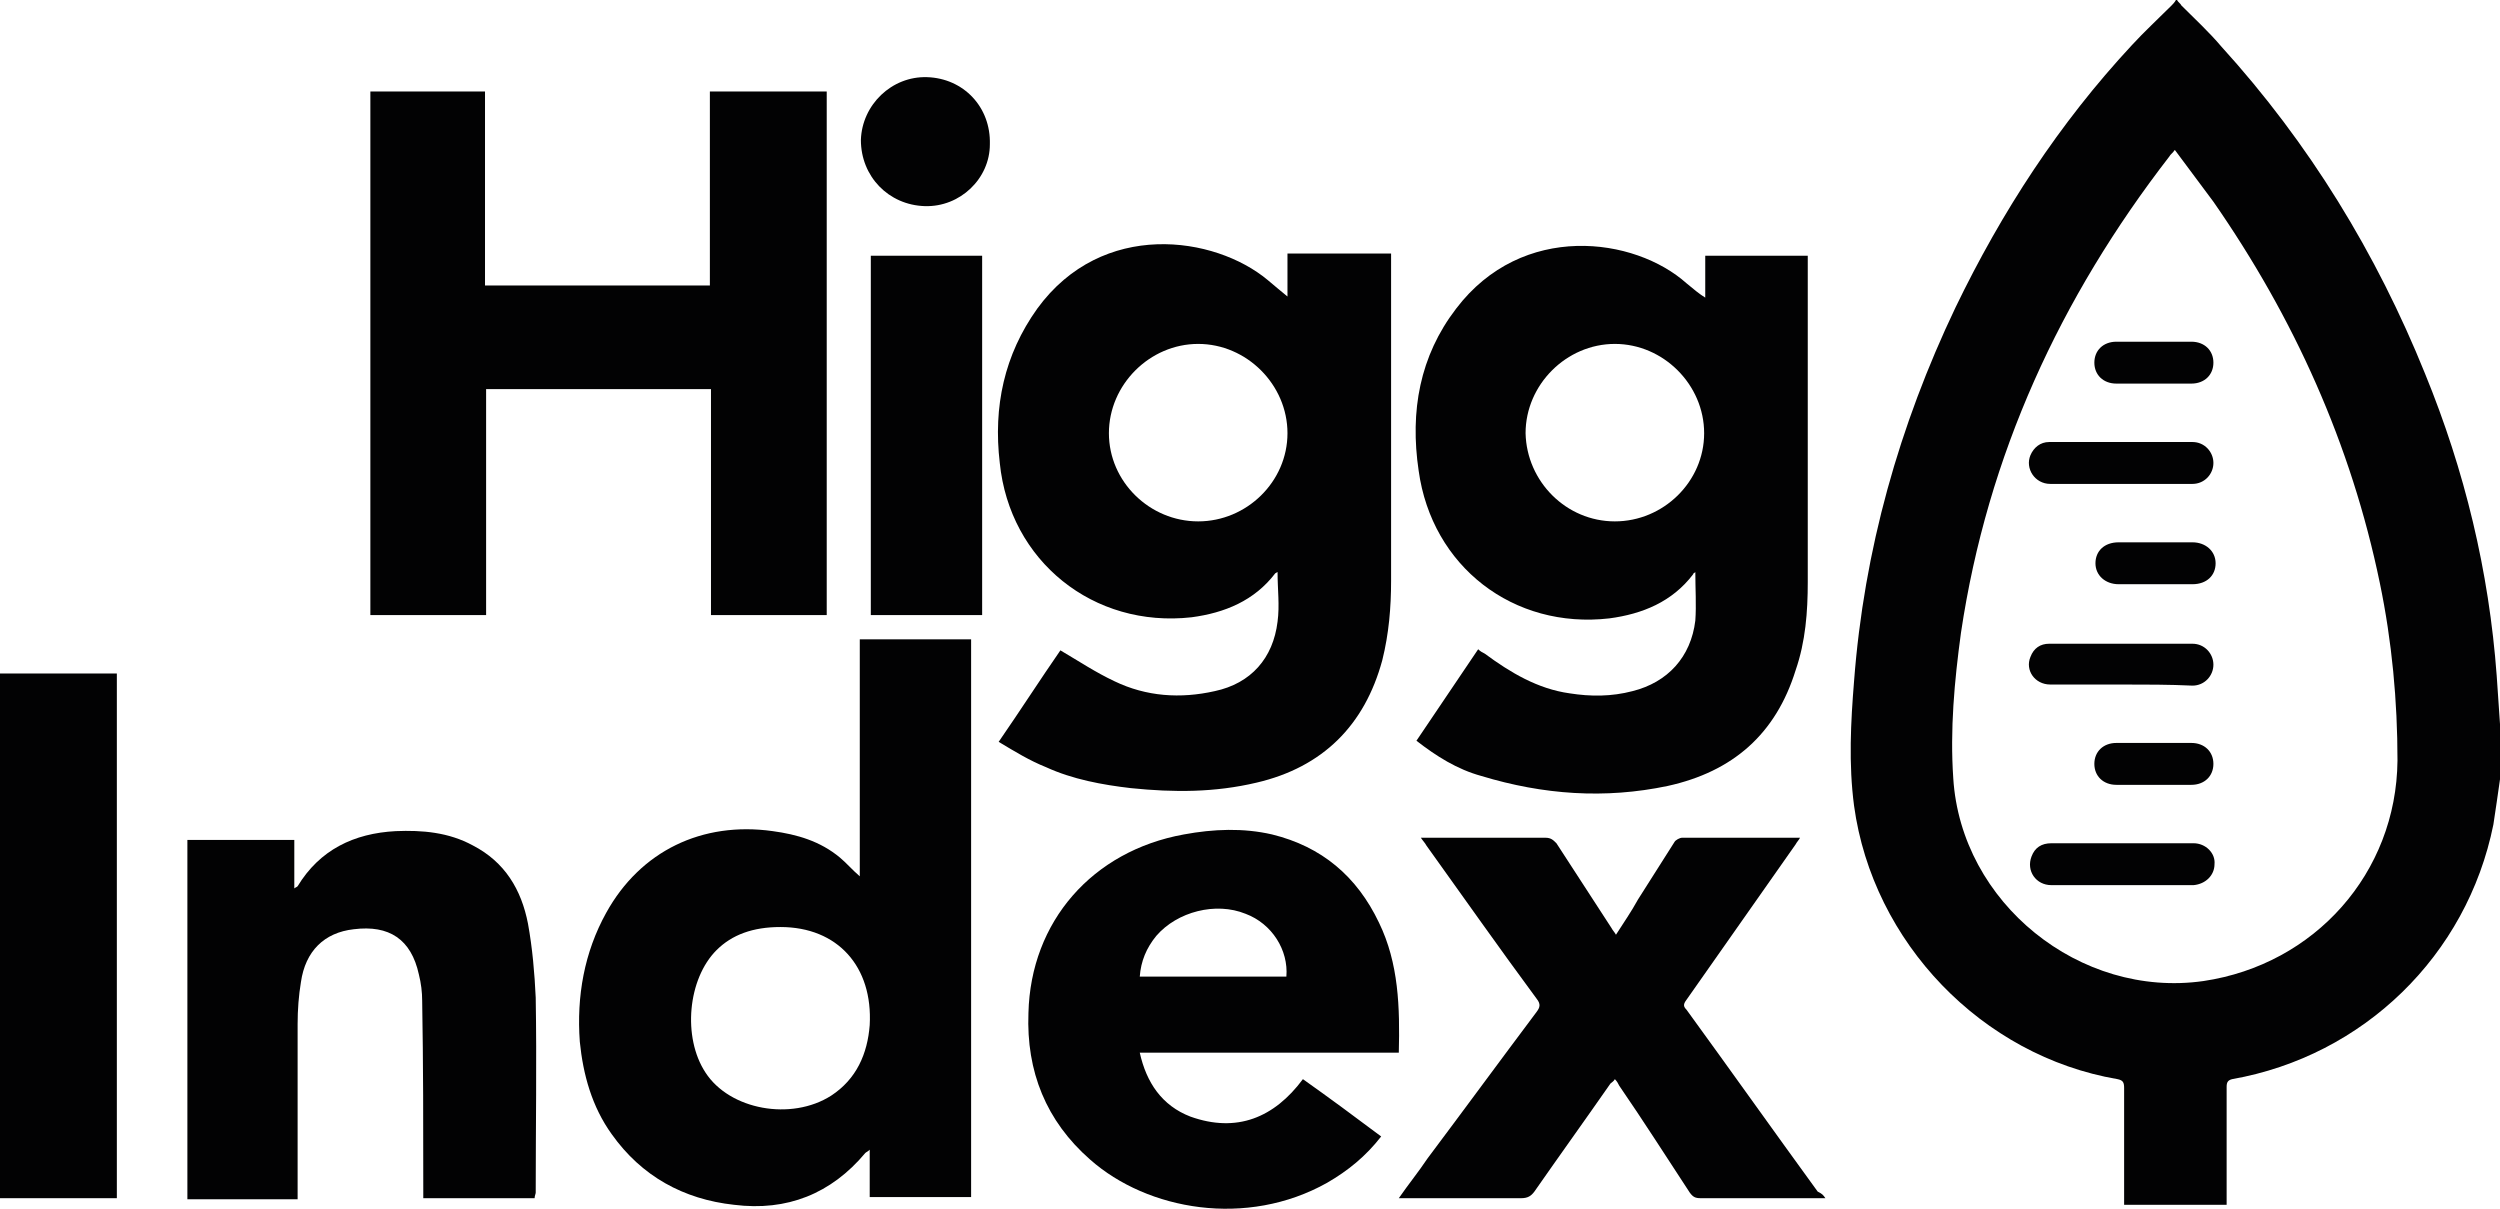
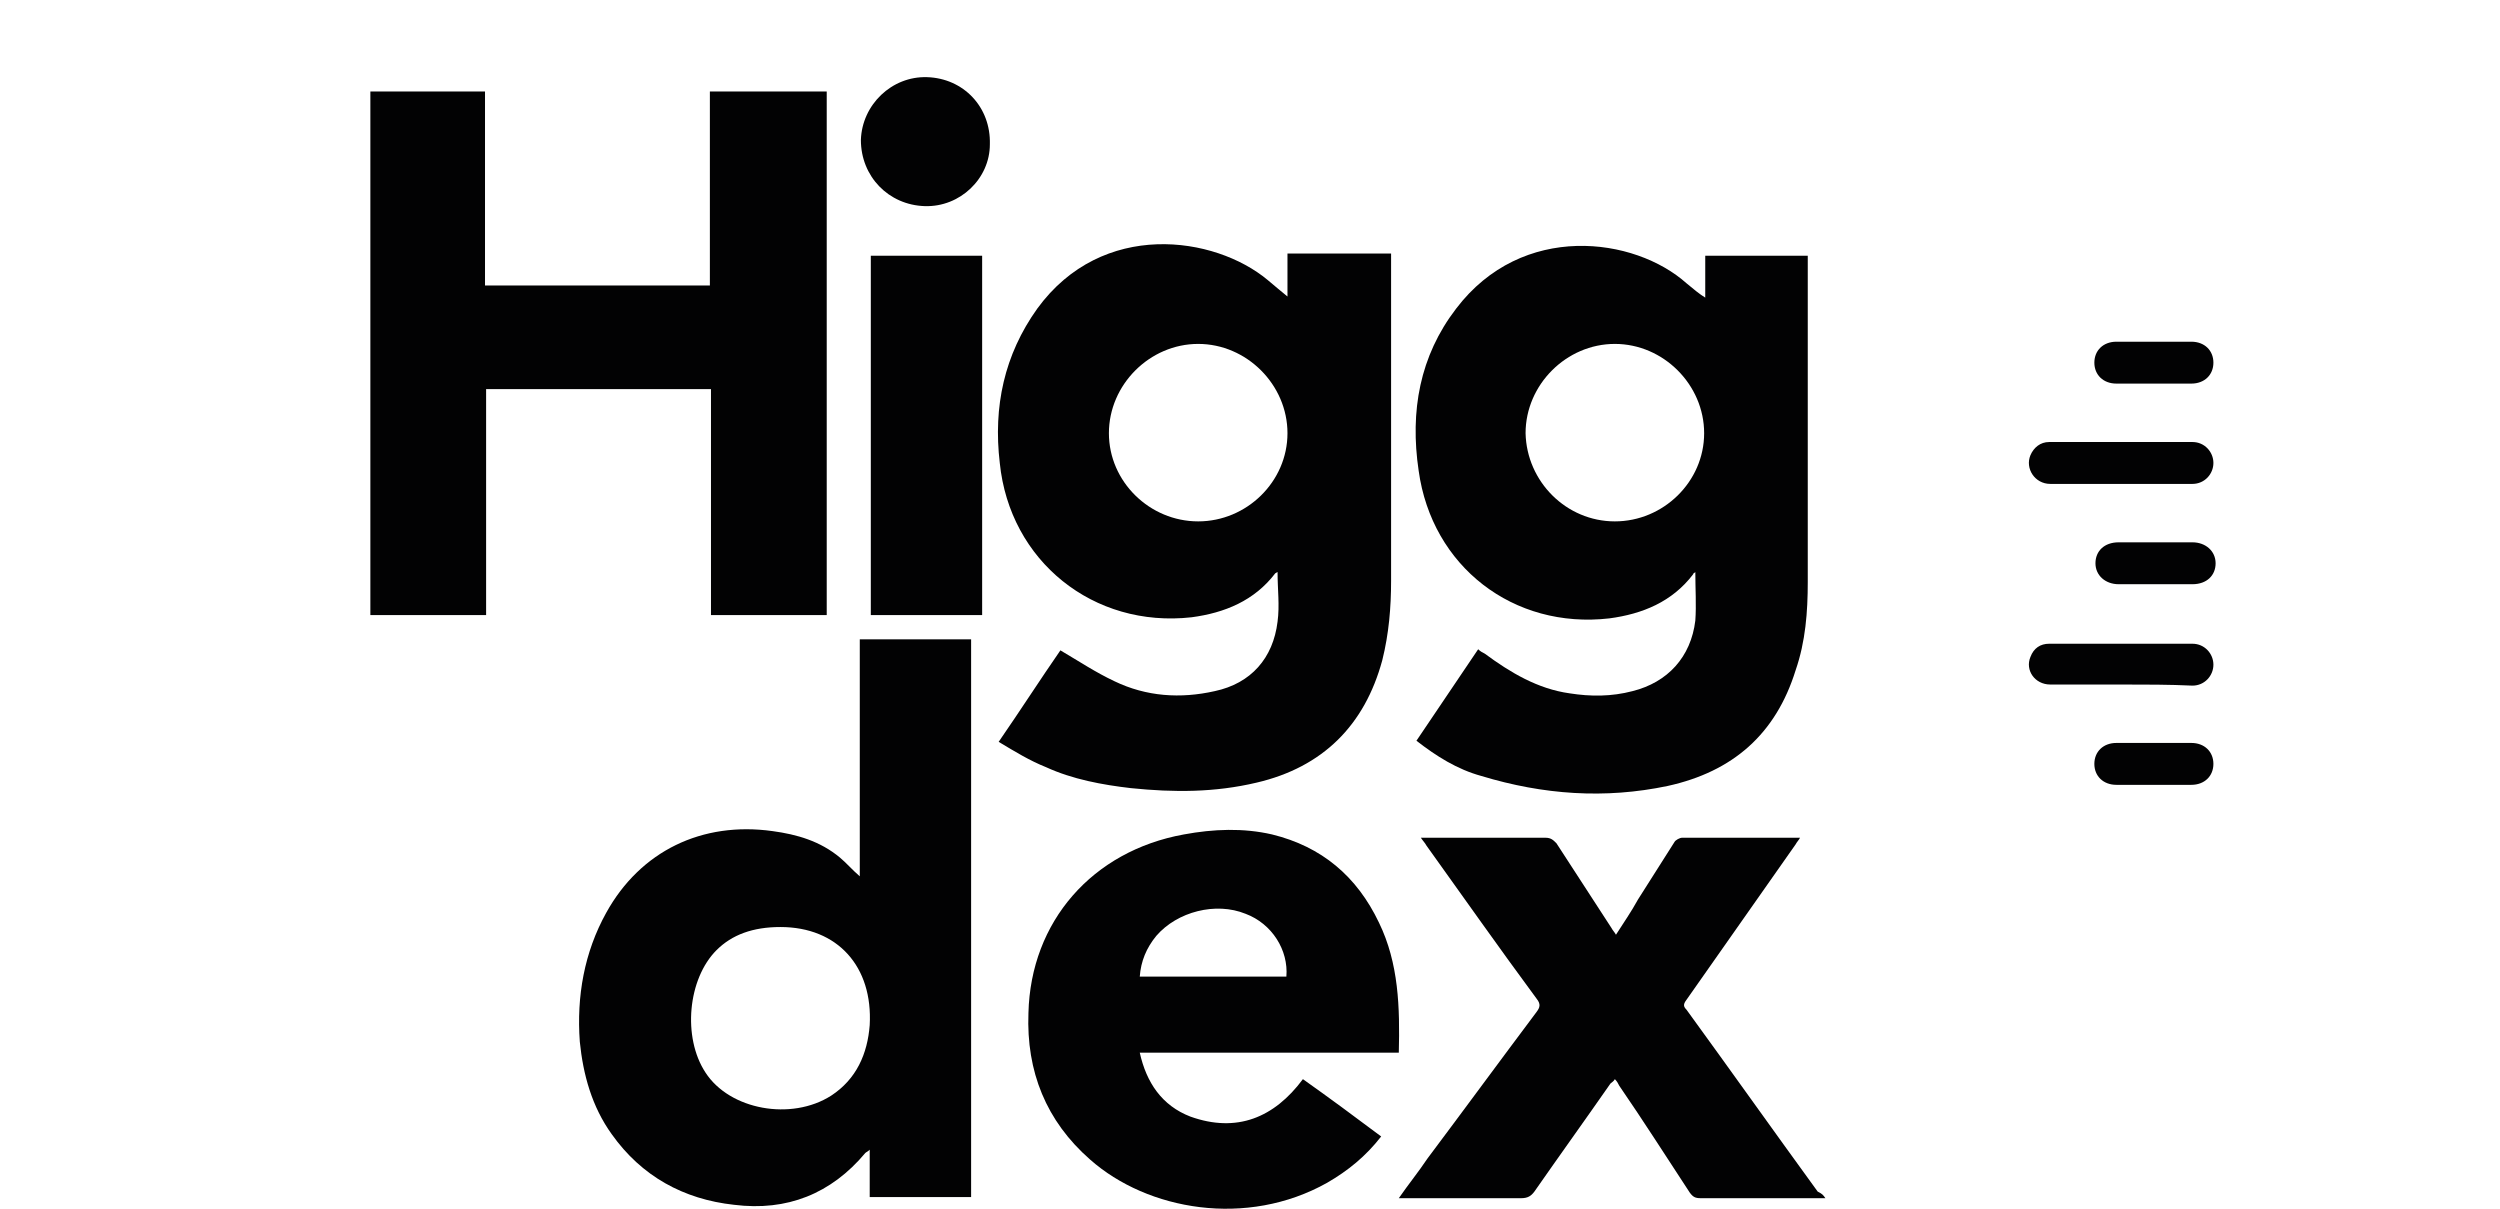
<svg xmlns="http://www.w3.org/2000/svg" id="_레이어_2" data-name="레이어 2" viewBox="0 0 226.8 109.66">
  <defs>
    <style>
      .cls-1 {
        fill: #020203;
        stroke-width: 0px;
      }
    </style>
  </defs>
  <g id="katman_1" data-name="katman 1">
-     <path class="cls-1" d="m197.3,13.6c-.2.3-.4.4-.5.6-9.9,12.8-16.5,27.1-18.9,43.2-.6,4.4-1,8.8-.7,13.2.7,11.3,11.5,20,22.7,18.4,10.1-1.5,17.5-9.8,17.6-20,0-5.4-.5-10.8-1.6-16.1-2.6-12.6-7.8-24.1-15.1-34.6-1.2-1.6-2.3-3.1-3.5-4.7m29.5,57.1c-.2,1.4-.4,2.8-.6,4.1-2.4,11.9-11.8,21-23.7,23.1-.4.1-.5.3-.5.7v10.7h-9.3v-10.6c0-.5-.1-.7-.6-.8-12.3-2.1-22.2-12.4-23.9-24.8-.5-3.8-.3-7.6,0-11.3.9-11.9,4.1-23.2,9.2-33.9,4.2-8.7,9.4-16.7,16-23.8,1.1-1.2,2.4-2.4,3.6-3.6.1-.1.3-.3.4-.5h.1c.1.2.3.3.4.5,1.2,1.2,2.5,2.4,3.6,3.7,8,8.8,14.1,18.8,18.5,29.7,3.6,8.8,5.8,17.9,6.5,27.4.1,1.5.2,2.9.3,4.4v5Z" />
-     <path class="cls-1" d="m0,61.1h10.6v47.6H0v-47.6Z" />
    <polygon class="cls-1" points="75 55.8 64.5 55.8 64.5 35.3 44.1 35.3 44.1 55.8 33.6 55.8 33.6 8.3 44 8.3 44 25.9 64.4 25.9 64.4 8.3 75 8.3 75 55.8" />
    <path class="cls-1" d="m116.8,39.3c0-4.4-3.7-8.1-8.1-8.1s-8.1,3.7-8.1,8.1,3.7,8,8.1,8,8.1-3.6,8.1-8m-26.2,28c2-2.9,3.8-5.7,5.6-8.3,1.7,1,3.2,2,4.9,2.8,2.9,1.4,6,1.6,9.1.9,3.3-.7,5.3-3,5.7-6.3.2-1.5,0-2.9,0-4.5-.1,0-.1.1-.2.1-1.9,2.5-4.6,3.6-7.6,4-8.9,1-16.5-5.1-17.4-14-.6-5.1.4-9.8,3.4-14,5.9-8.1,16.1-6.6,20.9-2.6.6.5,1.3,1.1,1.8,1.5v-3.9h9.4v29.7c0,2.4-.2,4.8-.8,7.2-1.6,5.9-5.4,9.7-11.4,11.1-3.8.9-7.5.9-11.4.5-2.6-.3-5.3-.8-7.7-1.9-1.5-.6-2.8-1.4-4.3-2.3" />
    <path class="cls-1" d="m146.5,47.3c4.4,0,8.1-3.6,8.1-8s-3.7-8.1-8.1-8.1-8.1,3.7-8.1,8.1c.1,4.4,3.7,8,8.1,8m17.5-24.1v29.6c0,2.7-.2,5.4-1.1,8-1.8,5.8-5.7,9.2-11.6,10.5-5.7,1.2-11.3.8-16.9-.9-2.2-.6-4.1-1.8-5.9-3.2,1.9-2.8,3.7-5.5,5.6-8.3.2.2.4.3.6.4,2.3,1.7,4.8,3.2,7.7,3.6,1.9.3,3.8.3,5.7-.2,3.2-.8,5.3-3.1,5.7-6.4.1-1.4,0-2.9,0-4.4-.1.1-.2.1-.2.2-1.9,2.5-4.6,3.6-7.6,4-8.7,1-16.1-4.7-17.3-13.4-.8-5.4.1-10.4,3.4-14.7,6-7.9,16.2-6.5,20.9-2.3.6.5,1.2,1,1.7,1.3v-3.8h9.3Z" />
    <path class="cls-1" d="m70.8,84.1c-2.5,0-4.4.7-5.8,2.1-2.6,2.6-3.1,7.9-1,11.1,2.2,3.4,7.8,4.4,11.4,2.1,2.3-1.5,3.3-3.8,3.5-6.4.3-5.3-2.9-8.9-8.1-8.9m17.3,24.5h-9.2v-4.3c-.2.2-.3.2-.4.3-3.1,3.7-7.1,5.3-11.9,4.7-4.6-.5-8.4-2.6-11.1-6.4-1.8-2.5-2.6-5.4-2.9-8.4-.3-4.1.4-8.1,2.4-11.7,3.1-5.6,8.7-8.3,15.1-7.4,2.2.3,4.3.9,6.1,2.4.6.5,1.1,1.1,1.8,1.7v-21.5h10.1v50.6Z" />
    <path class="cls-1" d="m116.7,88.6c.2-2.4-1.3-4.8-3.7-5.7-2.7-1.1-6.2-.2-8.1,2-.9,1.1-1.4,2.3-1.5,3.7h13.3Zm10.2,6.9h-23.5c.6,2.7,2,4.8,4.6,5.8,4.2,1.5,7.6.1,10.2-3.4,2.4,1.7,4.7,3.4,7.1,5.2-1.4,1.8-3,3.1-4.9,4.2-7.3,4.1-16.3,2.5-21.5-2.1-4-3.5-5.8-8-5.6-13.3.2-8.3,5.8-14.7,14.1-16.2,2.7-.5,5.4-.6,8,0,4.5,1.1,7.7,3.8,9.7,8,1.8,3.7,1.9,7.7,1.8,11.8" />
-     <path class="cls-1" d="m48.5,108.7h-10.1v-.8c0-5.7,0-11.4-.1-17.1,0-.8-.1-1.6-.3-2.4-.7-3.2-2.7-4.5-5.9-4.1-2.7.3-4.4,2-4.8,4.8-.2,1.2-.3,2.5-.3,3.8v15.9h-10v-32.6h9.7v4.4c.1-.1.2-.1.3-.2,2-3.3,5.1-4.8,8.9-5,2.4-.1,4.8.1,7,1.3,2.9,1.5,4.4,4,5,7.1.4,2.2.6,4.5.7,6.7.1,5.9,0,11.8,0,17.7,0,.1-.1.3-.1.5" />
    <path class="cls-1" d="m165.6,108.7h-11.3c-.5,0-.7-.1-1-.5-2.1-3.2-4.2-6.5-6.4-9.7-.1-.2-.2-.4-.4-.6-.1.2-.3.3-.4.4-2.3,3.3-4.6,6.5-6.9,9.8-.3.4-.6.6-1.2.6h-11.1c.9-1.3,1.8-2.4,2.6-3.6,3.3-4.4,6.6-8.9,9.9-13.3.3-.4.4-.7,0-1.2-3.4-4.6-6.7-9.3-10-13.9-.1-.2-.3-.4-.5-.7h11.3c.5,0,.7.2,1,.5,1.7,2.6,3.3,5.1,5,7.7.1.2.3.4.4.6.7-1.1,1.4-2.1,2-3.2,1.1-1.7,2.2-3.5,3.3-5.2.1-.2.5-.4.7-.4h10.7c-.1.2-.3.4-.4.6-3.3,4.7-6.6,9.4-9.9,14.1-.3.4-.3.6,0,.9,4,5.5,7.9,11,11.9,16.5.4.2.5.3.7.6" />
    <rect class="cls-1" x="79" y="23.2" width="10.1" height="32.6" />
    <path class="cls-1" d="m83.9,18.7c-3.3-.1-5.8-2.7-5.8-6,.1-3.2,2.8-5.8,6-5.7,3.3.1,5.8,2.7,5.7,6.1,0,3.1-2.7,5.7-5.9,5.6" />
    <path class="cls-1" d="m192.5,43.9h-6.5c-1.4,0-2.3-1.4-1.8-2.6.3-.7.9-1.2,1.7-1.2h13c1.1,0,1.9.9,1.9,1.9s-.8,1.9-1.9,1.9c-2.1,0-4.2,0-6.4,0" />
-     <path class="cls-1" d="m192.5,80.3h-6.4c-1.4,0-2.3-1.3-1.8-2.6.3-.8.9-1.2,1.8-1.2h12.9c1.1,0,2,.9,1.9,1.9,0,1-.8,1.8-1.9,1.9-2.2,0-4.3,0-6.5,0" />
    <path class="cls-1" d="m192.5,62.1h-6.5c-1.4,0-2.3-1.3-1.8-2.5.3-.8.9-1.2,1.7-1.2h13c1.1,0,1.9.9,1.9,1.9s-.8,1.9-1.9,1.9c-2.1-.1-4.2-.1-6.4-.1" />
    <path class="cls-1" d="m195.4,34.8h-3.4c-1.2,0-2-.8-2-1.9s.8-1.9,2-1.9h6.8c1.2,0,2,.8,2,1.9s-.8,1.9-2,1.9h-3.4" />
    <path class="cls-1" d="m195.5,53h-3.3c-1.2,0-2.1-.8-2.1-1.9s.8-1.9,2.1-1.9h6.7c1.2,0,2.1.8,2.1,1.9s-.8,1.9-2.1,1.9h-3.4" />
    <path class="cls-1" d="m195.4,67.4h3.4c1.2,0,2,.8,2,1.9s-.8,1.9-2,1.9h-6.8c-1.2,0-2-.8-2-1.9s.8-1.9,2-1.9h3.4" />
  </g>
</svg>